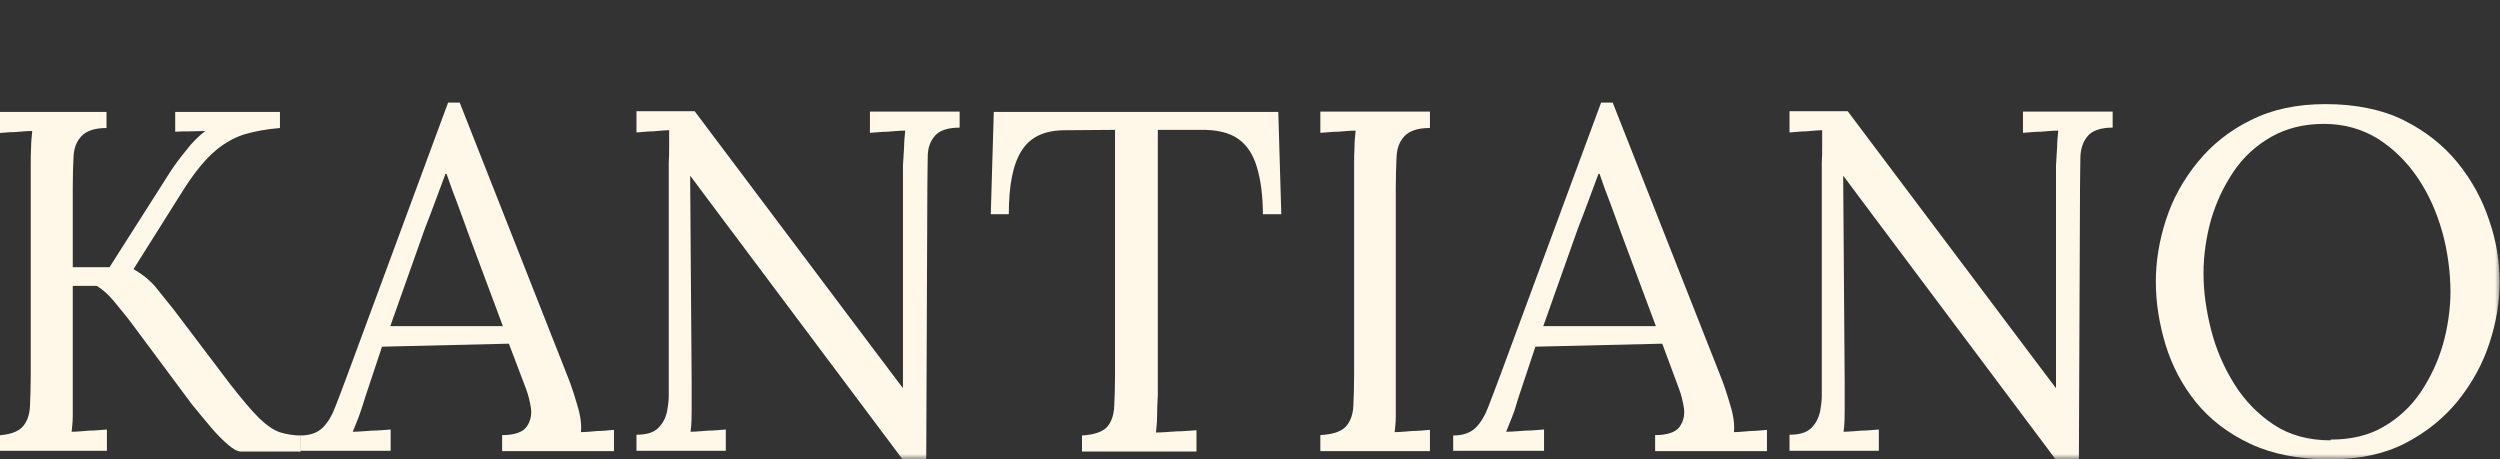
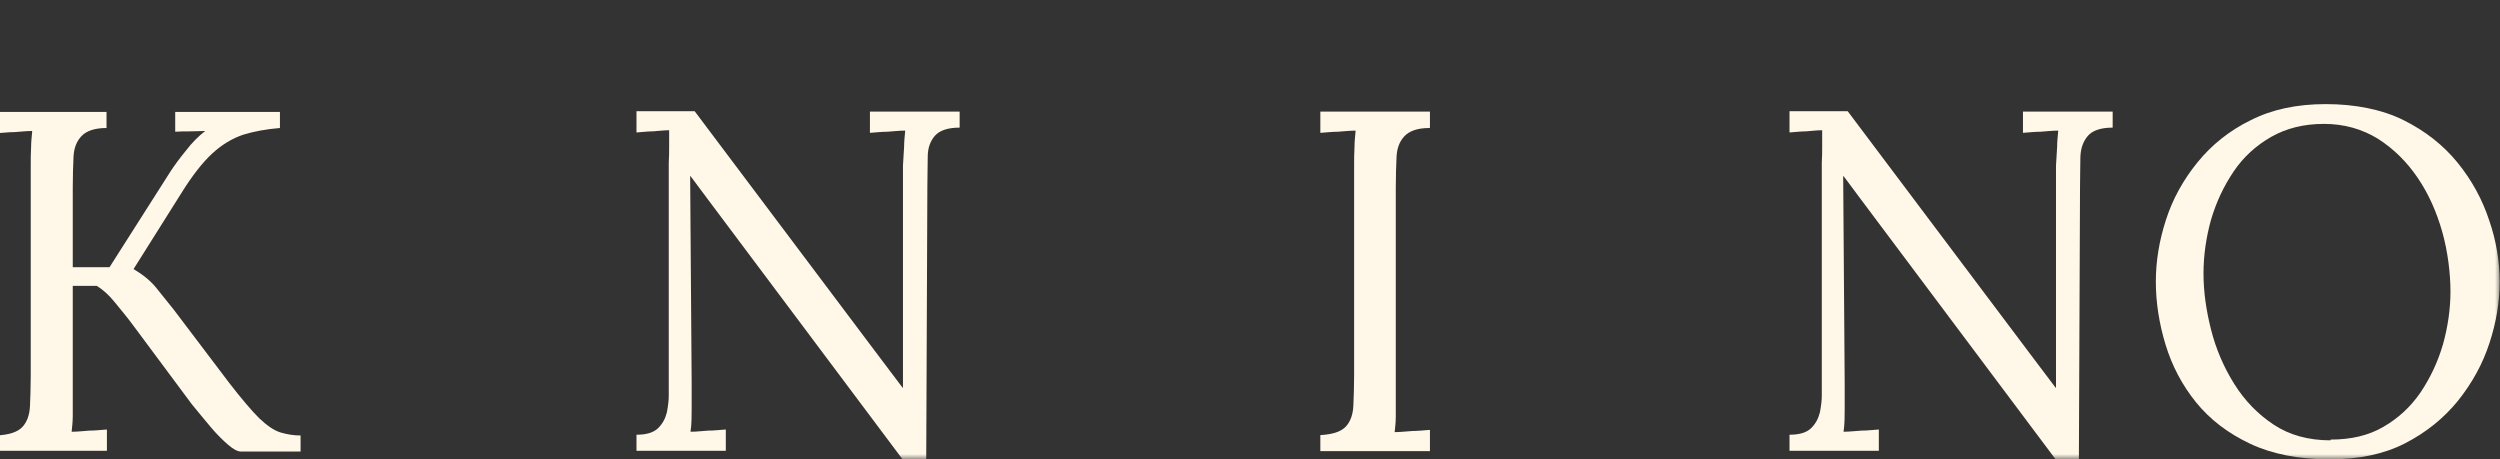
<svg xmlns="http://www.w3.org/2000/svg" width="256" height="47" viewBox="0 0 256 47" fill="none">
  <rect x="0" y="0" width="256" height="47" fill="#333333" stroke="none" />
  <g clip-path="url(#clip0_681_302)">
    <mask id="mask0_681_302" style="mask-type:luminance" maskUnits="userSpaceOnUse" x="-166" y="0" width="422" height="47">
      <path d="M256 0H-166V47H256V0Z" fill="white" />
    </mask>
    <g mask="url(#mask0_681_302)">
      <path d="M-0.312 46.236V44.593C0.956 44.517 1.8 44.249 2.3 43.714C2.761 43.218 3.03 42.492 3.07 41.574C3.107 40.657 3.147 39.626 3.147 38.479V17.005C3.147 16.355 3.146 15.705 3.184 15.094C3.184 14.483 3.261 13.909 3.3 13.413C2.684 13.413 2.108 13.489 1.494 13.527C0.878 13.527 0.301 13.604 -0.312 13.642V11.464H10.909V13.107C9.68 13.107 8.835 13.413 8.335 13.948C7.835 14.483 7.566 15.17 7.527 16.087C7.489 16.966 7.45 18.036 7.45 19.221V27.36H11.217L17.444 17.578C17.866 16.928 18.404 16.202 19.058 15.4C19.672 14.597 20.326 13.948 21.017 13.413C20.517 13.413 20.018 13.451 19.48 13.451C18.942 13.451 18.442 13.451 17.942 13.489V11.464H28.666V13.107C27.282 13.222 26.014 13.451 24.899 13.795C23.785 14.177 22.747 14.788 21.747 15.705C20.748 16.622 19.672 17.998 18.558 19.794L13.677 27.551C14.637 28.124 15.444 28.774 16.021 29.5C16.637 30.264 17.212 30.99 17.828 31.754L23.439 39.167C24.707 40.81 25.744 42.033 26.552 42.835C27.36 43.6 28.09 44.096 28.742 44.288C29.396 44.478 30.049 44.593 30.779 44.593V46.236H24.669C24.323 46.236 23.901 46.007 23.363 45.548C22.823 45.09 22.209 44.478 21.595 43.752C20.98 43.026 20.326 42.224 19.634 41.383L13.639 33.321C13.024 32.48 12.37 31.716 11.755 30.952C11.14 30.188 10.525 29.652 9.91 29.27H7.45V40.313C7.45 41.192 7.45 41.995 7.45 42.606C7.45 43.256 7.373 43.791 7.335 44.211C7.95 44.211 8.526 44.135 9.141 44.096C9.756 44.096 10.334 44.02 10.948 43.982V46.16H-0.275L-0.312 46.236Z" fill="#FFF8E8" />
-       <path d="M30.741 46.236V44.593C31.74 44.593 32.509 44.326 33.047 43.791C33.585 43.256 34.008 42.53 34.354 41.613C34.7 40.696 35.122 39.626 35.584 38.365L45.884 10.509H47.075L58.221 38.785C58.49 39.473 58.797 40.39 59.105 41.46C59.451 42.568 59.566 43.485 59.489 44.249C60.066 44.249 60.604 44.173 61.18 44.135C61.757 44.135 62.295 44.058 62.871 44.02V46.198H51.418V44.555C52.686 44.555 53.532 44.249 53.916 43.715C54.301 43.179 54.454 42.568 54.378 41.842C54.262 41.116 54.108 40.467 53.878 39.855L52.11 35.193L39.119 35.499L37.351 40.81C37.121 41.613 36.89 42.224 36.737 42.683C36.544 43.141 36.352 43.676 36.122 44.211C36.775 44.211 37.428 44.135 38.082 44.097C38.735 44.097 39.388 44.02 40.003 43.982V46.16H30.664L30.741 46.236ZM39.965 33.397H51.495L47.959 23.921C47.575 22.889 47.229 21.858 46.845 20.864C46.46 19.871 46.076 18.839 45.73 17.807H45.615C45.269 18.724 44.923 19.68 44.577 20.597C44.231 21.514 43.885 22.469 43.501 23.424L39.965 33.397Z" fill="#FFF8E8" />
      <path d="M92.425 47.038L72.478 20.405C72.171 20.023 71.902 19.602 71.594 19.22C71.325 18.838 71.018 18.456 70.71 18.035H70.672L70.826 39.281V41.765C70.826 42.605 70.826 43.408 70.71 44.21C71.325 44.21 71.902 44.134 72.517 44.096C73.132 44.096 73.708 44.019 74.323 43.981V46.159H65.176V44.516C66.213 44.516 66.944 44.287 67.405 43.828C67.866 43.37 68.135 42.835 68.289 42.223C68.404 41.612 68.481 41.039 68.481 40.542V16.66C68.519 16.087 68.52 15.552 68.52 14.979V13.335C67.981 13.335 67.443 13.412 66.867 13.45C66.29 13.45 65.752 13.527 65.176 13.565V11.387H71.133L89.889 36.339C90.311 36.912 90.734 37.447 91.157 38.02C91.58 38.593 92.002 39.128 92.425 39.701H92.464V16.966C92.502 16.316 92.54 15.666 92.579 15.055C92.579 14.444 92.656 13.87 92.694 13.374C92.079 13.374 91.503 13.45 90.888 13.488C90.273 13.488 89.696 13.565 89.081 13.603V11.425H98.267V13.068C97.037 13.068 96.192 13.374 95.73 13.909C95.269 14.444 95 15.131 95 16.049C95 16.927 94.962 17.997 94.962 19.182L94.846 47H92.464L92.425 47.038Z" fill="#FFF8E8" />
-       <path d="M129.321 21.972C129.321 20.023 129.091 18.38 128.706 17.119C128.322 15.82 127.707 14.865 126.785 14.215C125.862 13.566 124.556 13.26 122.826 13.298H118.56V40.39C118.522 41.269 118.483 42.071 118.483 42.683C118.483 43.332 118.406 43.867 118.368 44.288C119.06 44.288 119.751 44.211 120.443 44.173C121.135 44.173 121.827 44.096 122.519 44.058V46.236H110.796V44.593C112.065 44.517 112.91 44.211 113.371 43.714C113.833 43.179 114.063 42.453 114.102 41.536C114.14 40.619 114.179 39.626 114.179 38.479V13.298C114.217 13.298 109.067 13.336 109.067 13.336C106.953 13.336 105.493 14.024 104.609 15.438C103.725 16.814 103.302 18.991 103.302 21.934H101.457L101.764 11.464H130.897L131.205 21.934H129.321V21.972Z" fill="#FFF8E8" />
      <path d="M146.387 13.107C145.157 13.107 144.312 13.413 143.812 13.948C143.313 14.483 143.044 15.171 143.005 16.088C142.967 16.966 142.928 18.036 142.928 19.221V40.352C142.928 41.231 142.928 42.033 142.928 42.645C142.928 43.294 142.851 43.829 142.813 44.249C143.428 44.249 144.004 44.173 144.619 44.135C145.234 44.135 145.811 44.058 146.426 44.02V46.198H135.203V44.555C136.471 44.479 137.317 44.211 137.817 43.676C138.278 43.179 138.547 42.453 138.585 41.536C138.624 40.619 138.662 39.588 138.662 38.441V16.966C138.662 16.317 138.662 15.667 138.701 15.056C138.701 14.444 138.777 13.871 138.816 13.375C138.201 13.375 137.624 13.451 137.01 13.489C136.395 13.489 135.818 13.566 135.203 13.604V11.426H146.426V13.069L146.387 13.107Z" fill="#FFF8E8" />
-       <path d="M148.808 46.236V44.593C149.807 44.593 150.576 44.326 151.114 43.791C151.652 43.256 152.075 42.53 152.421 41.613C152.767 40.696 153.189 39.626 153.651 38.365L163.951 10.509H165.142L176.288 38.785C176.557 39.473 176.864 40.39 177.172 41.46C177.518 42.568 177.633 43.485 177.556 44.249C178.133 44.249 178.671 44.173 179.247 44.135C179.824 44.135 180.362 44.058 180.938 44.02V46.198H169.485V44.555C170.754 44.555 171.599 44.249 171.983 43.715C172.368 43.179 172.521 42.568 172.445 41.842C172.329 41.116 172.176 40.467 171.945 39.855L170.215 35.193L157.225 35.499L155.457 40.81C155.226 41.613 155.034 42.224 154.842 42.683C154.65 43.141 154.458 43.676 154.227 44.211C154.88 44.211 155.534 44.135 156.187 44.097C156.841 44.097 157.494 44.02 158.109 43.982V46.16H148.77L148.808 46.236ZM158.032 33.397H169.562L166.026 23.921C165.642 22.889 165.296 21.858 164.912 20.864C164.527 19.871 164.143 18.839 163.797 17.807H163.682C163.336 18.724 162.99 19.68 162.644 20.597C162.298 21.514 161.952 22.469 161.568 23.424L158.032 33.397Z" fill="#FFF8E8" />
      <path d="M210.495 47.038L190.548 20.405C190.241 20.023 189.972 19.602 189.665 19.22C189.395 18.838 189.088 18.456 188.781 18.035H188.742L188.896 39.281V41.765C188.896 42.605 188.896 43.408 188.781 44.21C189.395 44.21 189.972 44.134 190.587 44.096C191.202 44.096 191.778 44.019 192.393 43.981V46.159H183.246V44.516C184.284 44.516 185.014 44.287 185.475 43.828C185.936 43.37 186.206 42.835 186.359 42.223C186.475 41.612 186.551 41.039 186.551 40.542V16.66C186.59 16.087 186.59 15.552 186.59 14.979V13.335C186.052 13.335 185.514 13.412 184.937 13.45C184.361 13.45 183.823 13.527 183.246 13.565V11.387H189.203L207.959 36.339C208.382 36.912 208.804 37.447 209.227 38.02C209.65 38.593 210.073 39.128 210.495 39.701H210.534V16.966C210.572 16.316 210.611 15.666 210.649 15.055C210.649 14.444 210.726 13.87 210.765 13.374C210.15 13.374 209.573 13.45 208.958 13.488C208.343 13.488 207.767 13.565 207.152 13.603V11.425H216.337V13.068C215.108 13.068 214.262 13.374 213.801 13.909C213.34 14.444 213.07 15.131 213.032 16.049C213.032 16.927 212.994 17.997 212.994 19.182L212.878 47H210.495V47.038Z" fill="#FFF8E8" />
      <path d="M238.553 47.038C235.401 47.038 232.672 46.503 230.405 45.434C228.137 44.364 226.292 42.95 224.87 41.192C223.448 39.434 222.41 37.447 221.757 35.307C221.104 33.168 220.758 30.99 220.758 28.85C220.758 26.71 221.104 24.646 221.795 22.507C222.487 20.367 223.563 18.418 225.024 16.622C226.484 14.826 228.291 13.374 230.481 12.304C232.672 11.196 235.209 10.661 238.168 10.661C241.128 10.661 243.895 11.196 246.124 12.304C248.353 13.412 250.198 14.864 251.658 16.66C253.119 18.456 254.195 20.443 254.887 22.545C255.617 24.646 255.963 26.786 255.963 28.85C255.963 30.913 255.617 33.015 254.925 35.116C254.233 37.256 253.157 39.205 251.697 41.039C250.236 42.835 248.43 44.287 246.278 45.395C244.125 46.503 241.55 47.038 238.591 47.038H238.553ZM238.668 45.013C240.743 45.013 242.55 44.593 244.049 43.714C245.586 42.835 246.854 41.651 247.853 40.199C248.853 38.708 249.621 37.103 250.159 35.269C250.659 33.473 250.928 31.639 250.928 29.843C250.928 28.047 250.659 25.755 250.083 23.729C249.506 21.704 248.699 19.87 247.584 18.227C246.47 16.584 245.125 15.246 243.51 14.215C241.896 13.221 240.051 12.686 237.976 12.686C235.901 12.686 234.094 13.145 232.557 14.024C231.02 14.903 229.713 16.087 228.714 17.577C227.714 19.068 226.946 20.672 226.408 22.507C225.908 24.303 225.639 26.137 225.639 28.009C225.639 29.881 225.908 31.754 226.408 33.741C226.907 35.728 227.714 37.6 228.79 39.32C229.867 41.039 231.212 42.415 232.826 43.485C234.44 44.555 236.4 45.09 238.629 45.09L238.668 45.013Z" fill="#FFF8E8" />
    </g>
  </g>
  <defs>
    <clipPath id="clip0_681_302">
      <rect width="256" height="47" fill="white" />
    </clipPath>
  </defs>
</svg>